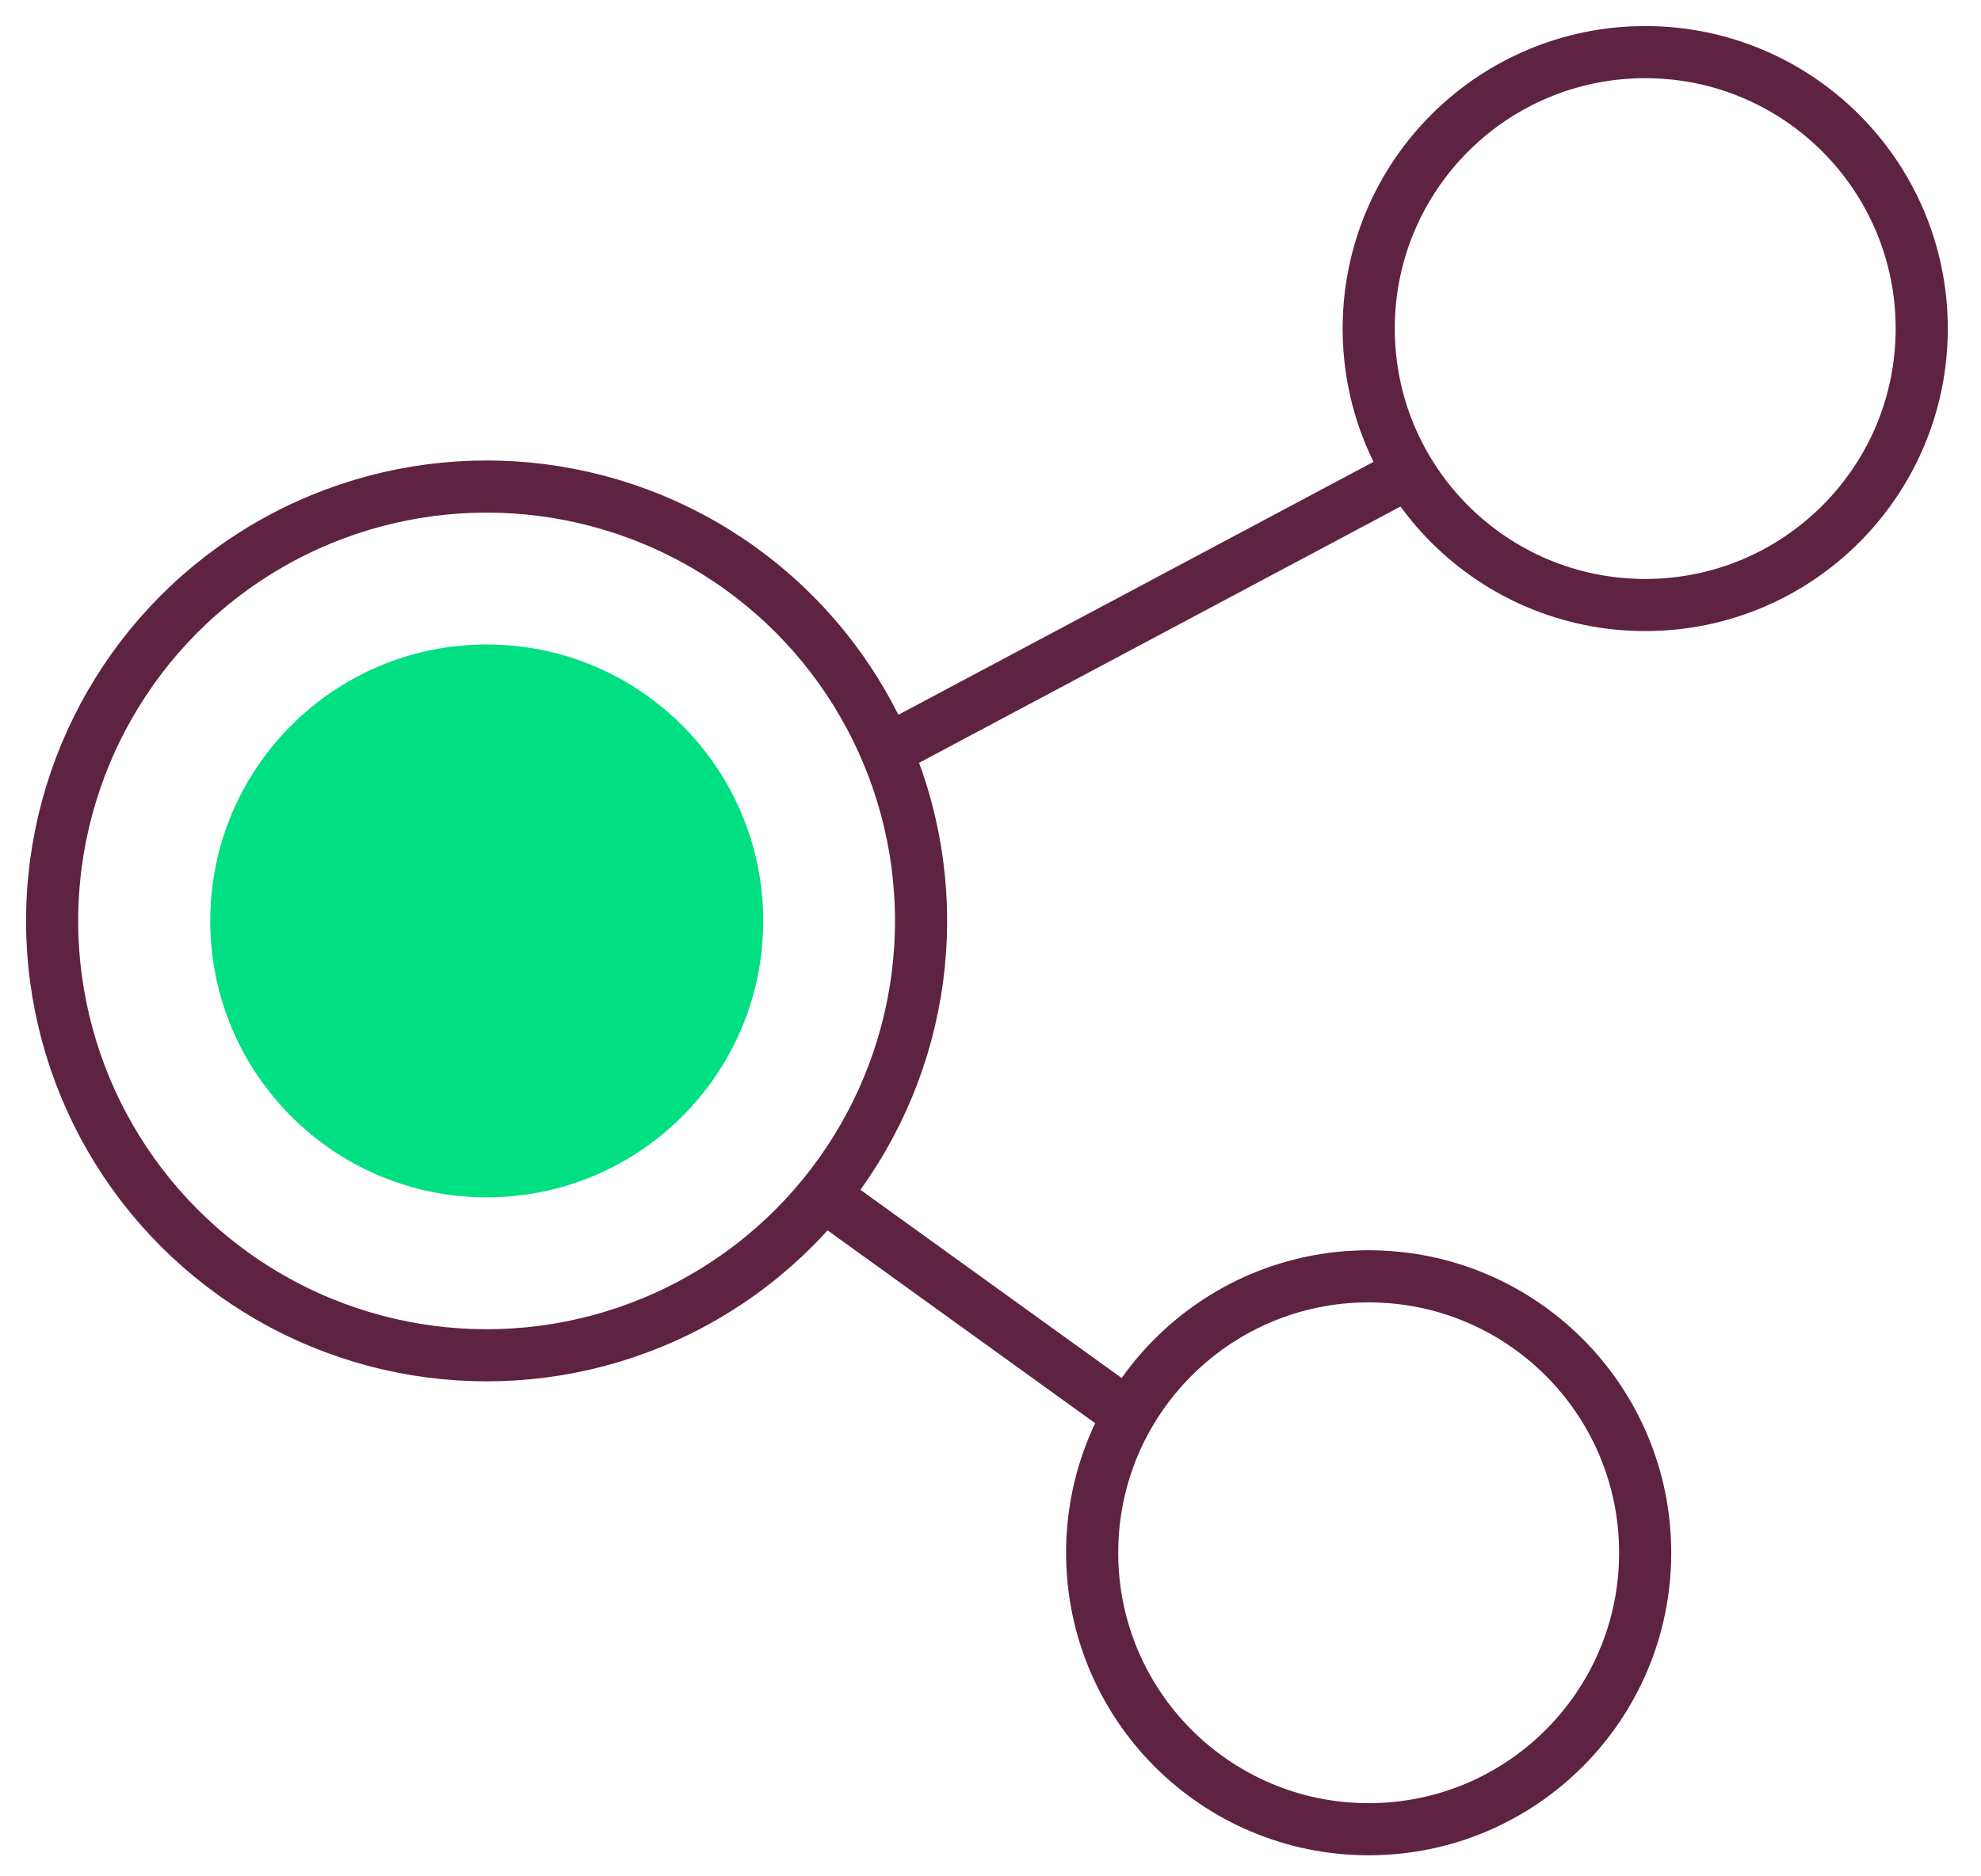
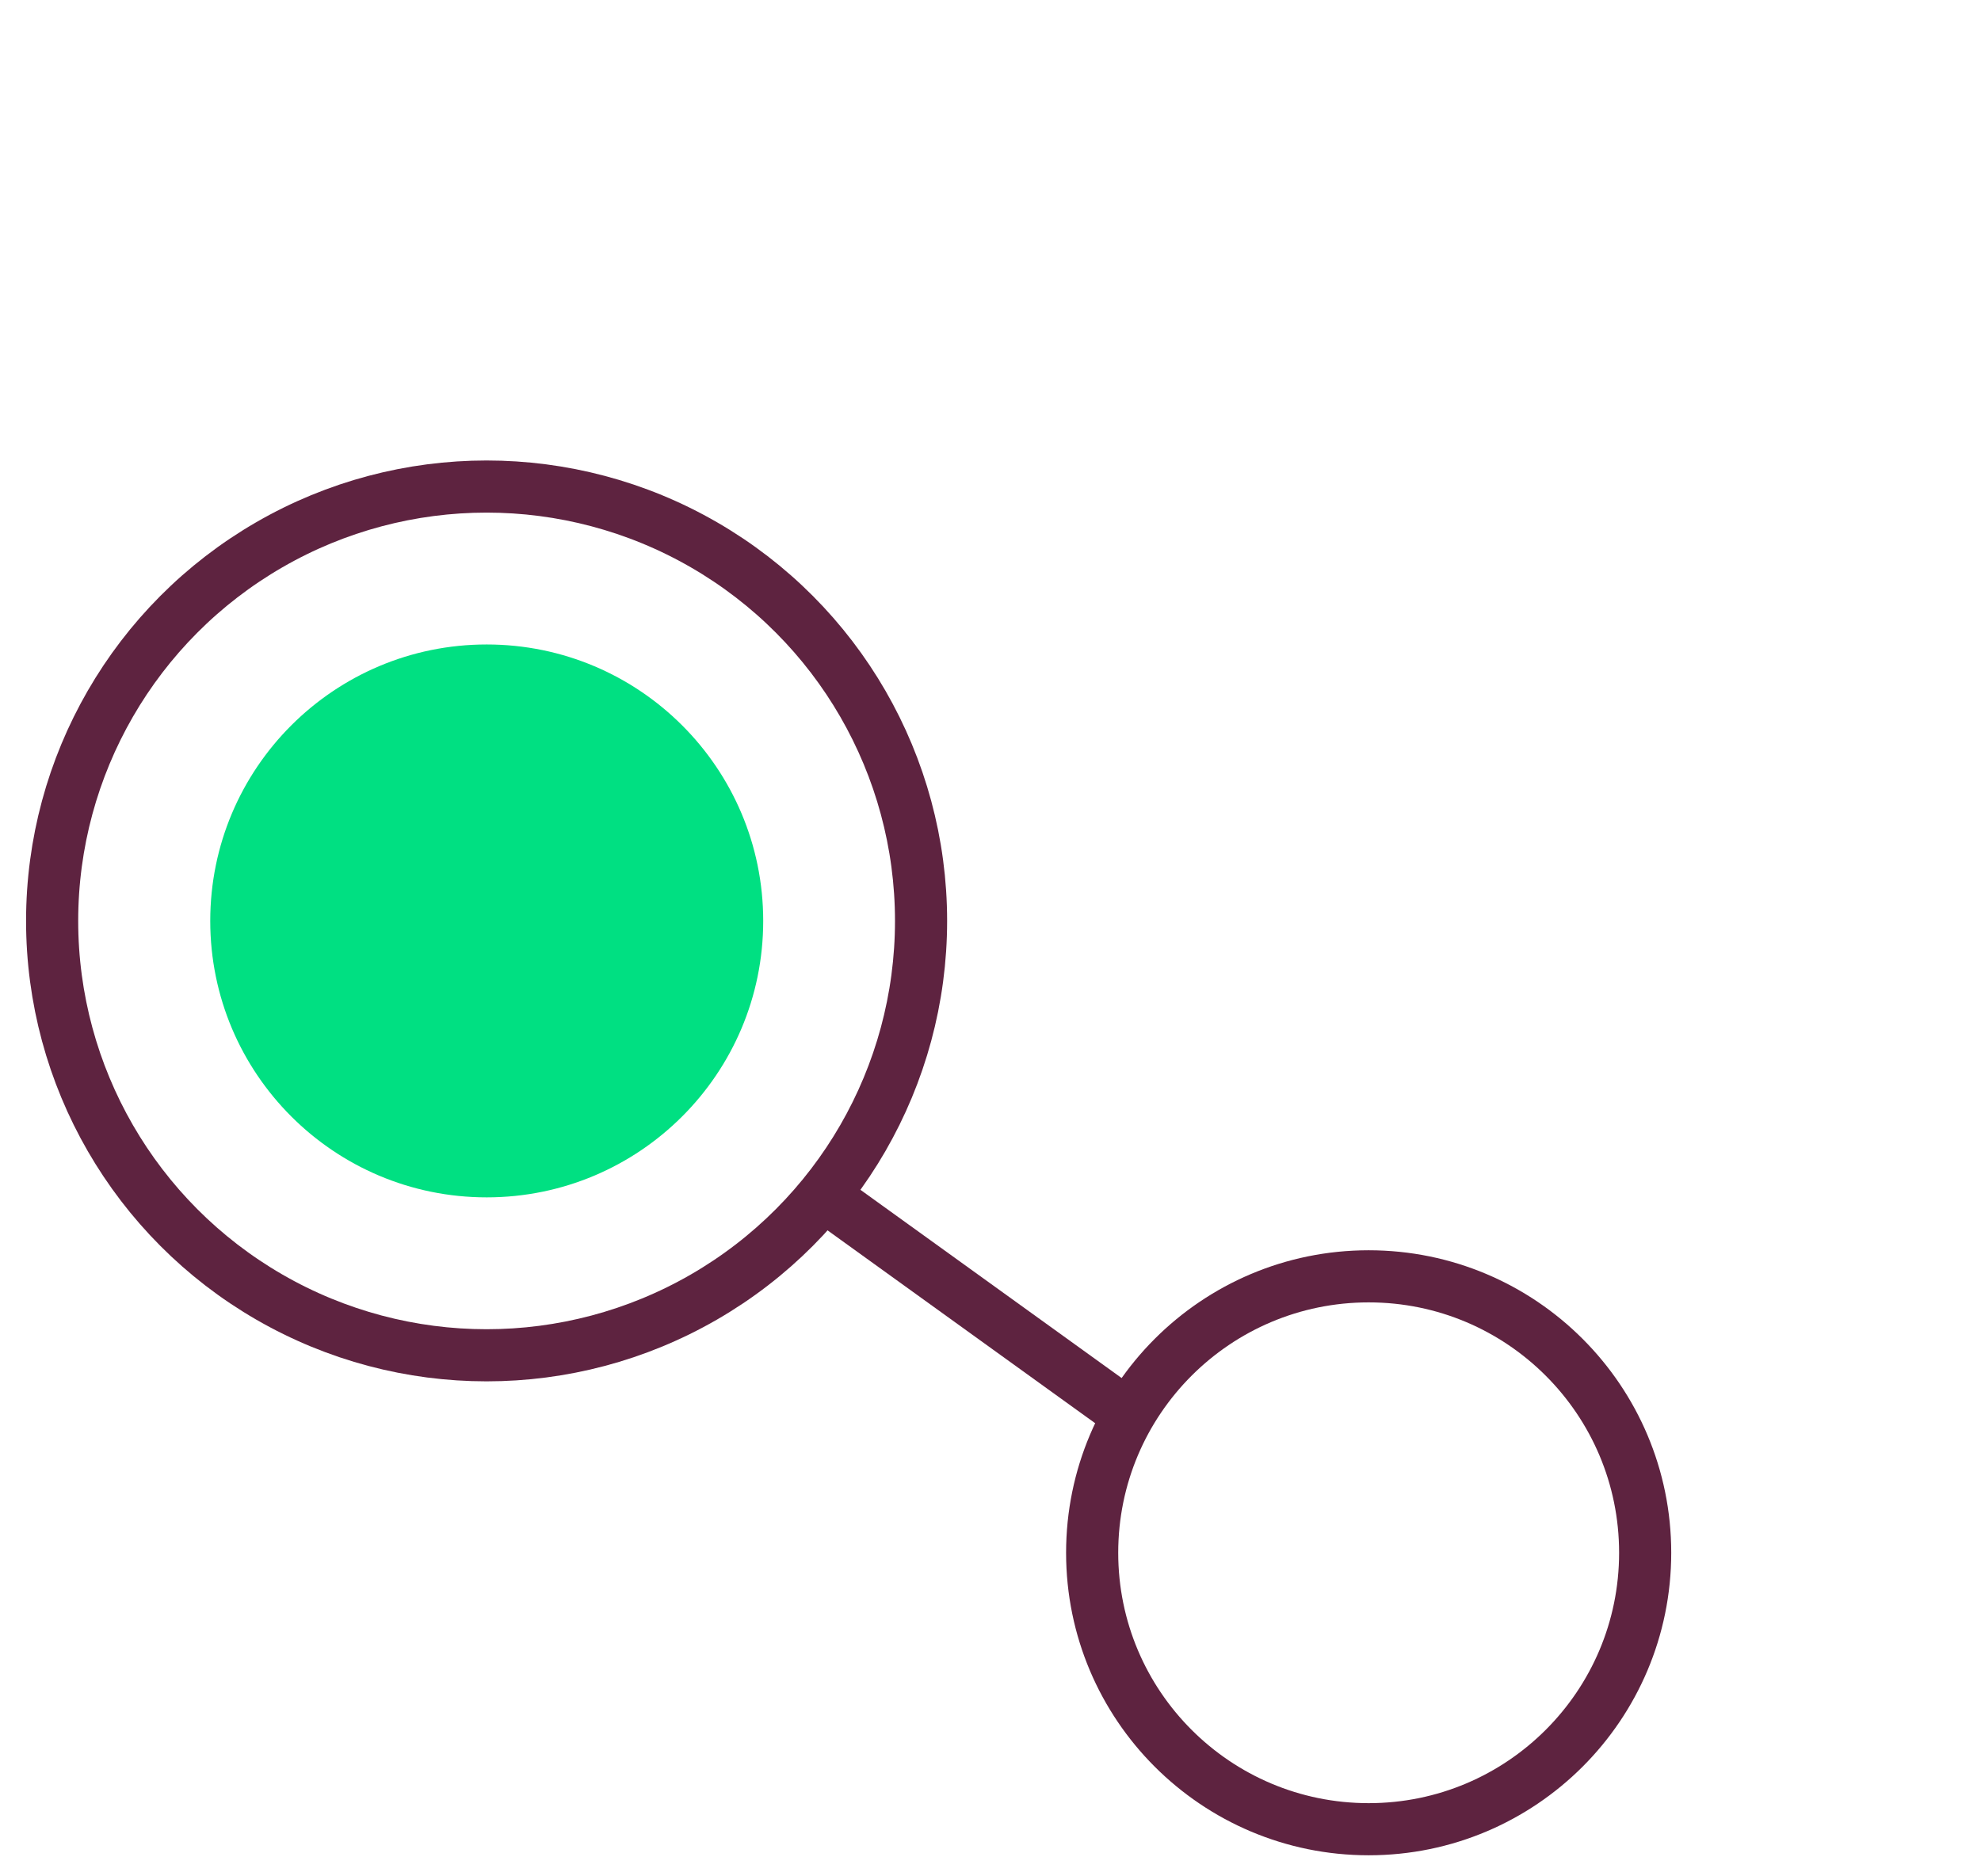
<svg xmlns="http://www.w3.org/2000/svg" width="38" height="36" viewBox="0 0 38 36" fill="none">
  <path d="M9.336 22.973C12.266 22.973 14.64 20.598 14.64 17.669C14.64 14.74 12.266 12.365 9.336 12.365C6.407 12.365 4.033 14.74 4.033 17.669C4.033 20.598 6.407 22.973 9.336 22.973Z" fill="#00E082" />
  <circle cx="9.334" cy="17.669" r="8.334" stroke="#5E2340" stroke-linecap="round" stroke-linejoin="round" />
-   <circle cx="31.559" cy="6.304" r="5.304" stroke="#5E2340" stroke-linecap="round" stroke-linejoin="round" />
  <circle cx="26.254" cy="29.792" r="5.304" stroke="#5E2340" stroke-linecap="round" stroke-linejoin="round" />
  <path d="M16.026 23.099L21.456 27.013" stroke="#5E2340" stroke-linecap="round" stroke-linejoin="round" />
-   <path d="M17.035 14.386L26.759 9.208" stroke="#5E2340" stroke-linecap="round" stroke-linejoin="round" />
</svg>